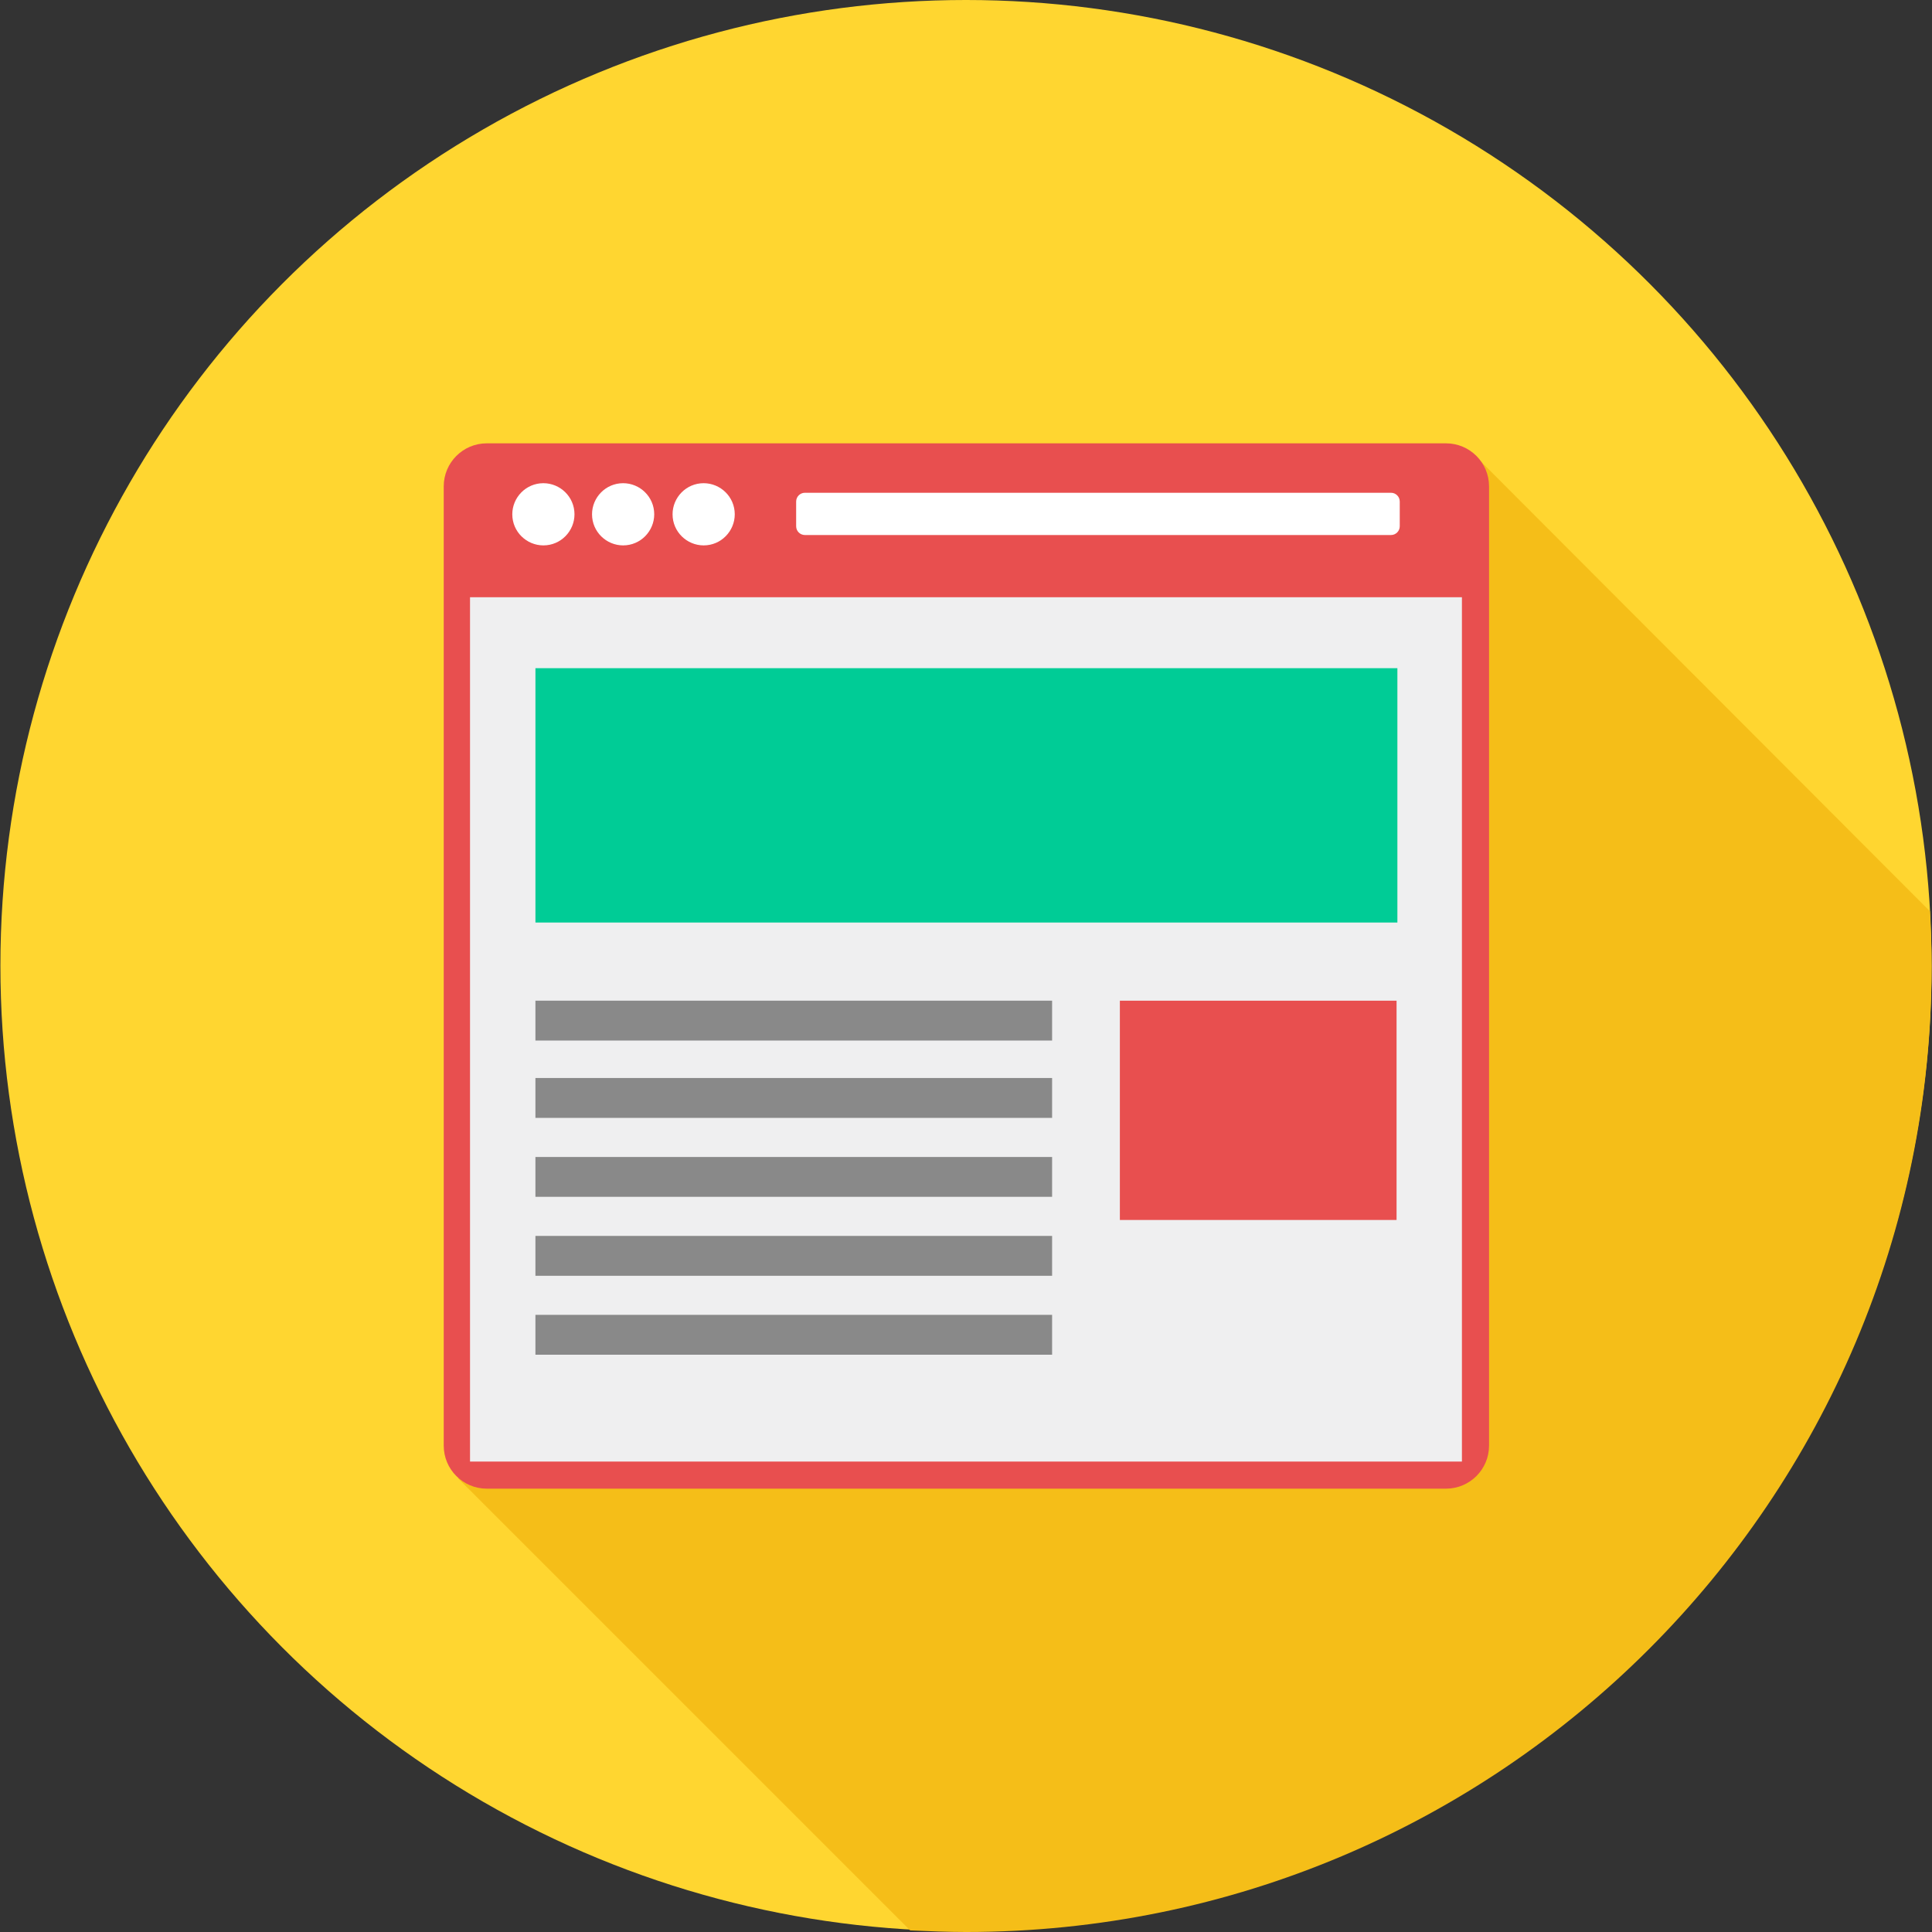
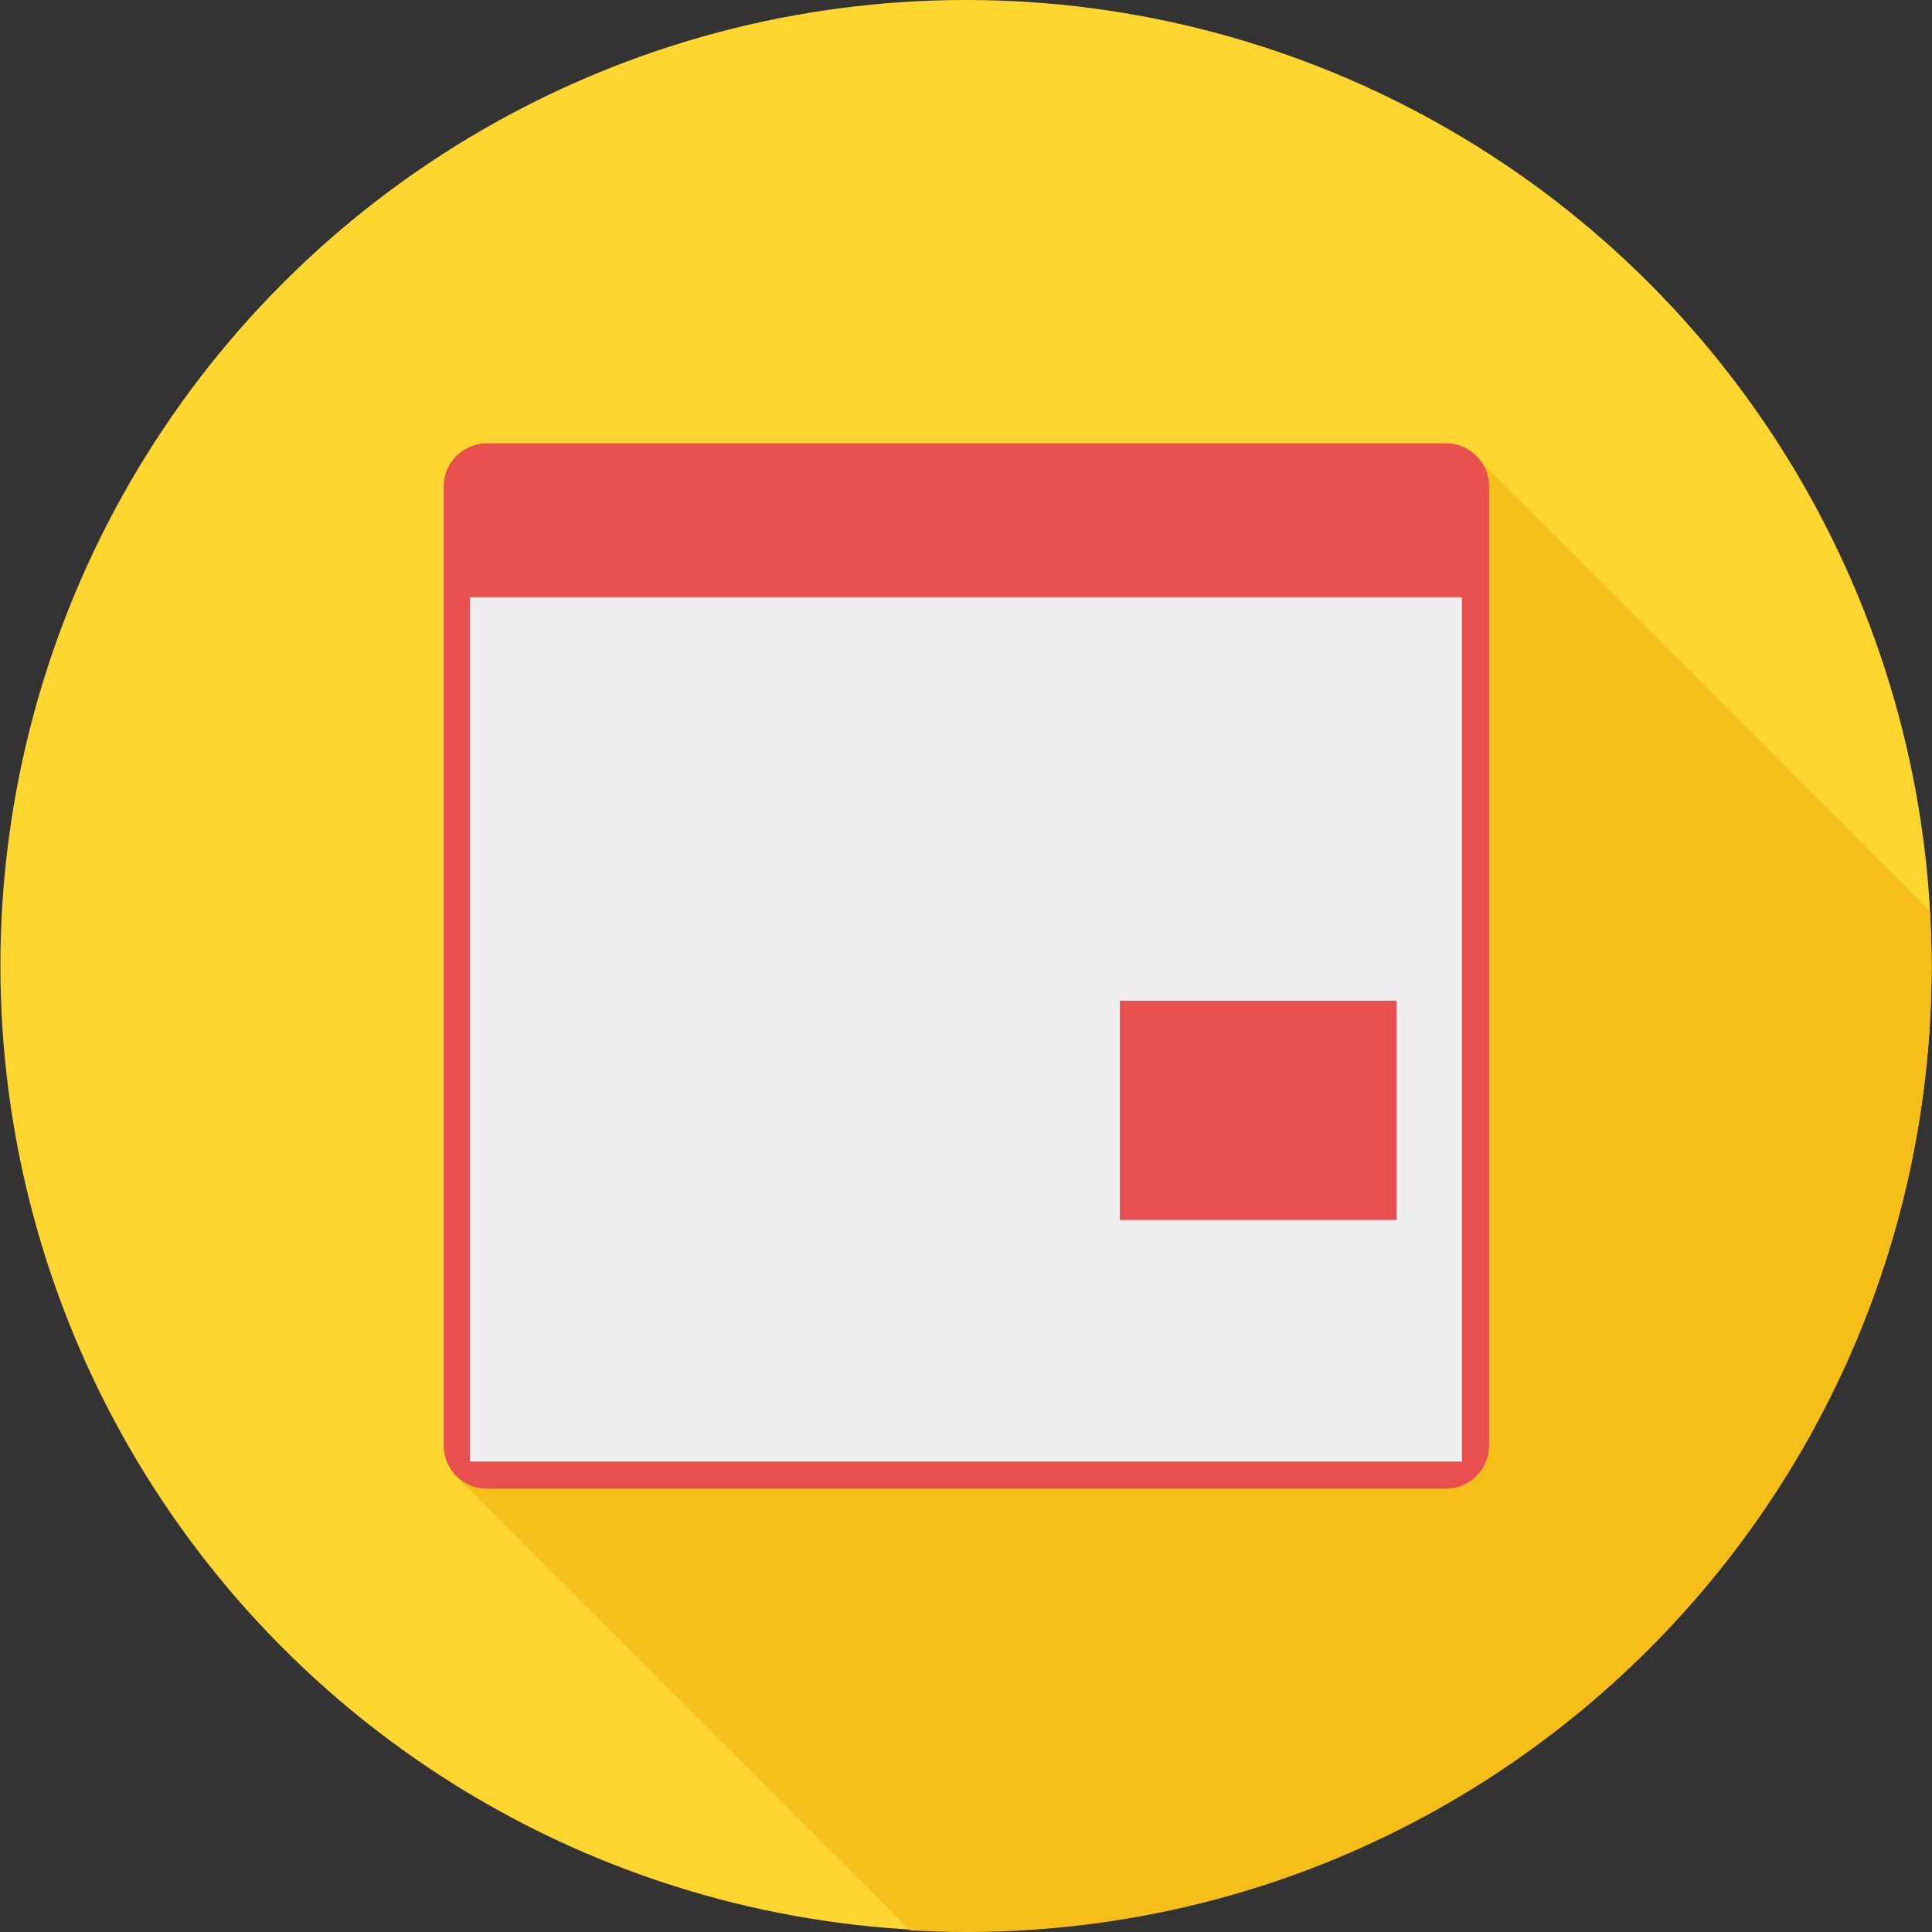
<svg xmlns="http://www.w3.org/2000/svg" version="1.1" id="Layer_1" x="0px" y="0px" viewBox="0 0 512.001 512.001" style="enable-background:new 0 0 512.001 512.001;" xml:space="preserve">
  <rect x="0" y="0" width="512.001" height="512.001" fill="#333333" stroke="none" />
  <circle style="fill:#FFD630;" cx="256" cy="255.892" r="255.892" />
  <path style="fill:#F5BE18;" d="M511.47,241.525l-119.389-119.6L121.395,391.766l119.812,119.812  c4.86,0.211,9.931,0.423,14.792,0.423c141.366,0,255.894-114.529,255.894-255.894c0-4.86-0.211-9.72-0.423-14.369V241.525z" />
  <path style="fill:#E84F4F;" d="M129.002,117.488h254.204c6.302,0,11.41,5.109,11.41,11.41v254.204c0,6.302-5.109,11.41-11.41,11.41  H129.002c-6.302,0-11.41-5.109-11.41-11.41V128.898C117.591,122.596,122.7,117.488,129.002,117.488z" />
  <rect x="124.563" y="158.272" style="fill:#EFEFF0;" width="262.863" height="229.057" />
  <g>
-     <path style="fill:#FFFFFF;" d="M213.313,130.589h155.312c1.283,0,2.324,1.04,2.324,2.324v6.55c0,1.283-1.04,2.324-2.324,2.324   H213.313c-1.283,0-2.324-1.04-2.324-2.324v-6.55C210.99,131.629,212.03,130.589,213.313,130.589z" />
-     <path style="fill:#FFFFFF;" d="M144.004,128.053c4.438,0,8.241,3.593,8.241,8.241c0,4.438-3.593,8.241-8.241,8.241   c-4.438,0-8.241-3.593-8.241-8.241C135.764,131.857,139.356,128.053,144.004,128.053z M186.478,128.053   c4.438,0,8.241,3.593,8.241,8.241c0,4.438-3.593,8.241-8.241,8.241c-4.438,0-8.241-3.593-8.241-8.241   C178.236,131.857,181.829,128.053,186.478,128.053z M165.136,128.053c4.438,0,8.241,3.593,8.241,8.241   c0,4.438-3.593,8.241-8.241,8.241c-4.438,0-8.241-3.593-8.241-8.241C156.895,131.857,160.487,128.053,165.136,128.053z" />
-   </g>
-   <rect x="141.897" y="177.076" style="fill:#00CC96;" width="228.426" height="67.404" />
+     </g>
  <rect x="296.778" y="265.194" style="fill:#E84F4F;" width="73.325" height="58.112" />
-   <path style="fill:#898989;" d="M141.892,265.192H278.82v10.565H141.892L141.892,265.192L141.892,265.192z M141.892,348.448H278.82  v10.565H141.892L141.892,348.448L141.892,348.448z M141.892,327.528H278.82v10.565H141.892L141.892,327.528L141.892,327.528z   M141.892,306.608H278.82v10.565H141.892L141.892,306.608L141.892,306.608z M141.892,285.689H278.82v10.565H141.892L141.892,285.689  L141.892,285.689z" />
  <g>
</g>
  <g>
</g>
  <g>
</g>
  <g>
</g>
  <g>
</g>
  <g>
</g>
  <g>
</g>
  <g>
</g>
  <g>
</g>
  <g>
</g>
  <g>
</g>
  <g>
</g>
  <g>
</g>
  <g>
</g>
  <g>
</g>
</svg>